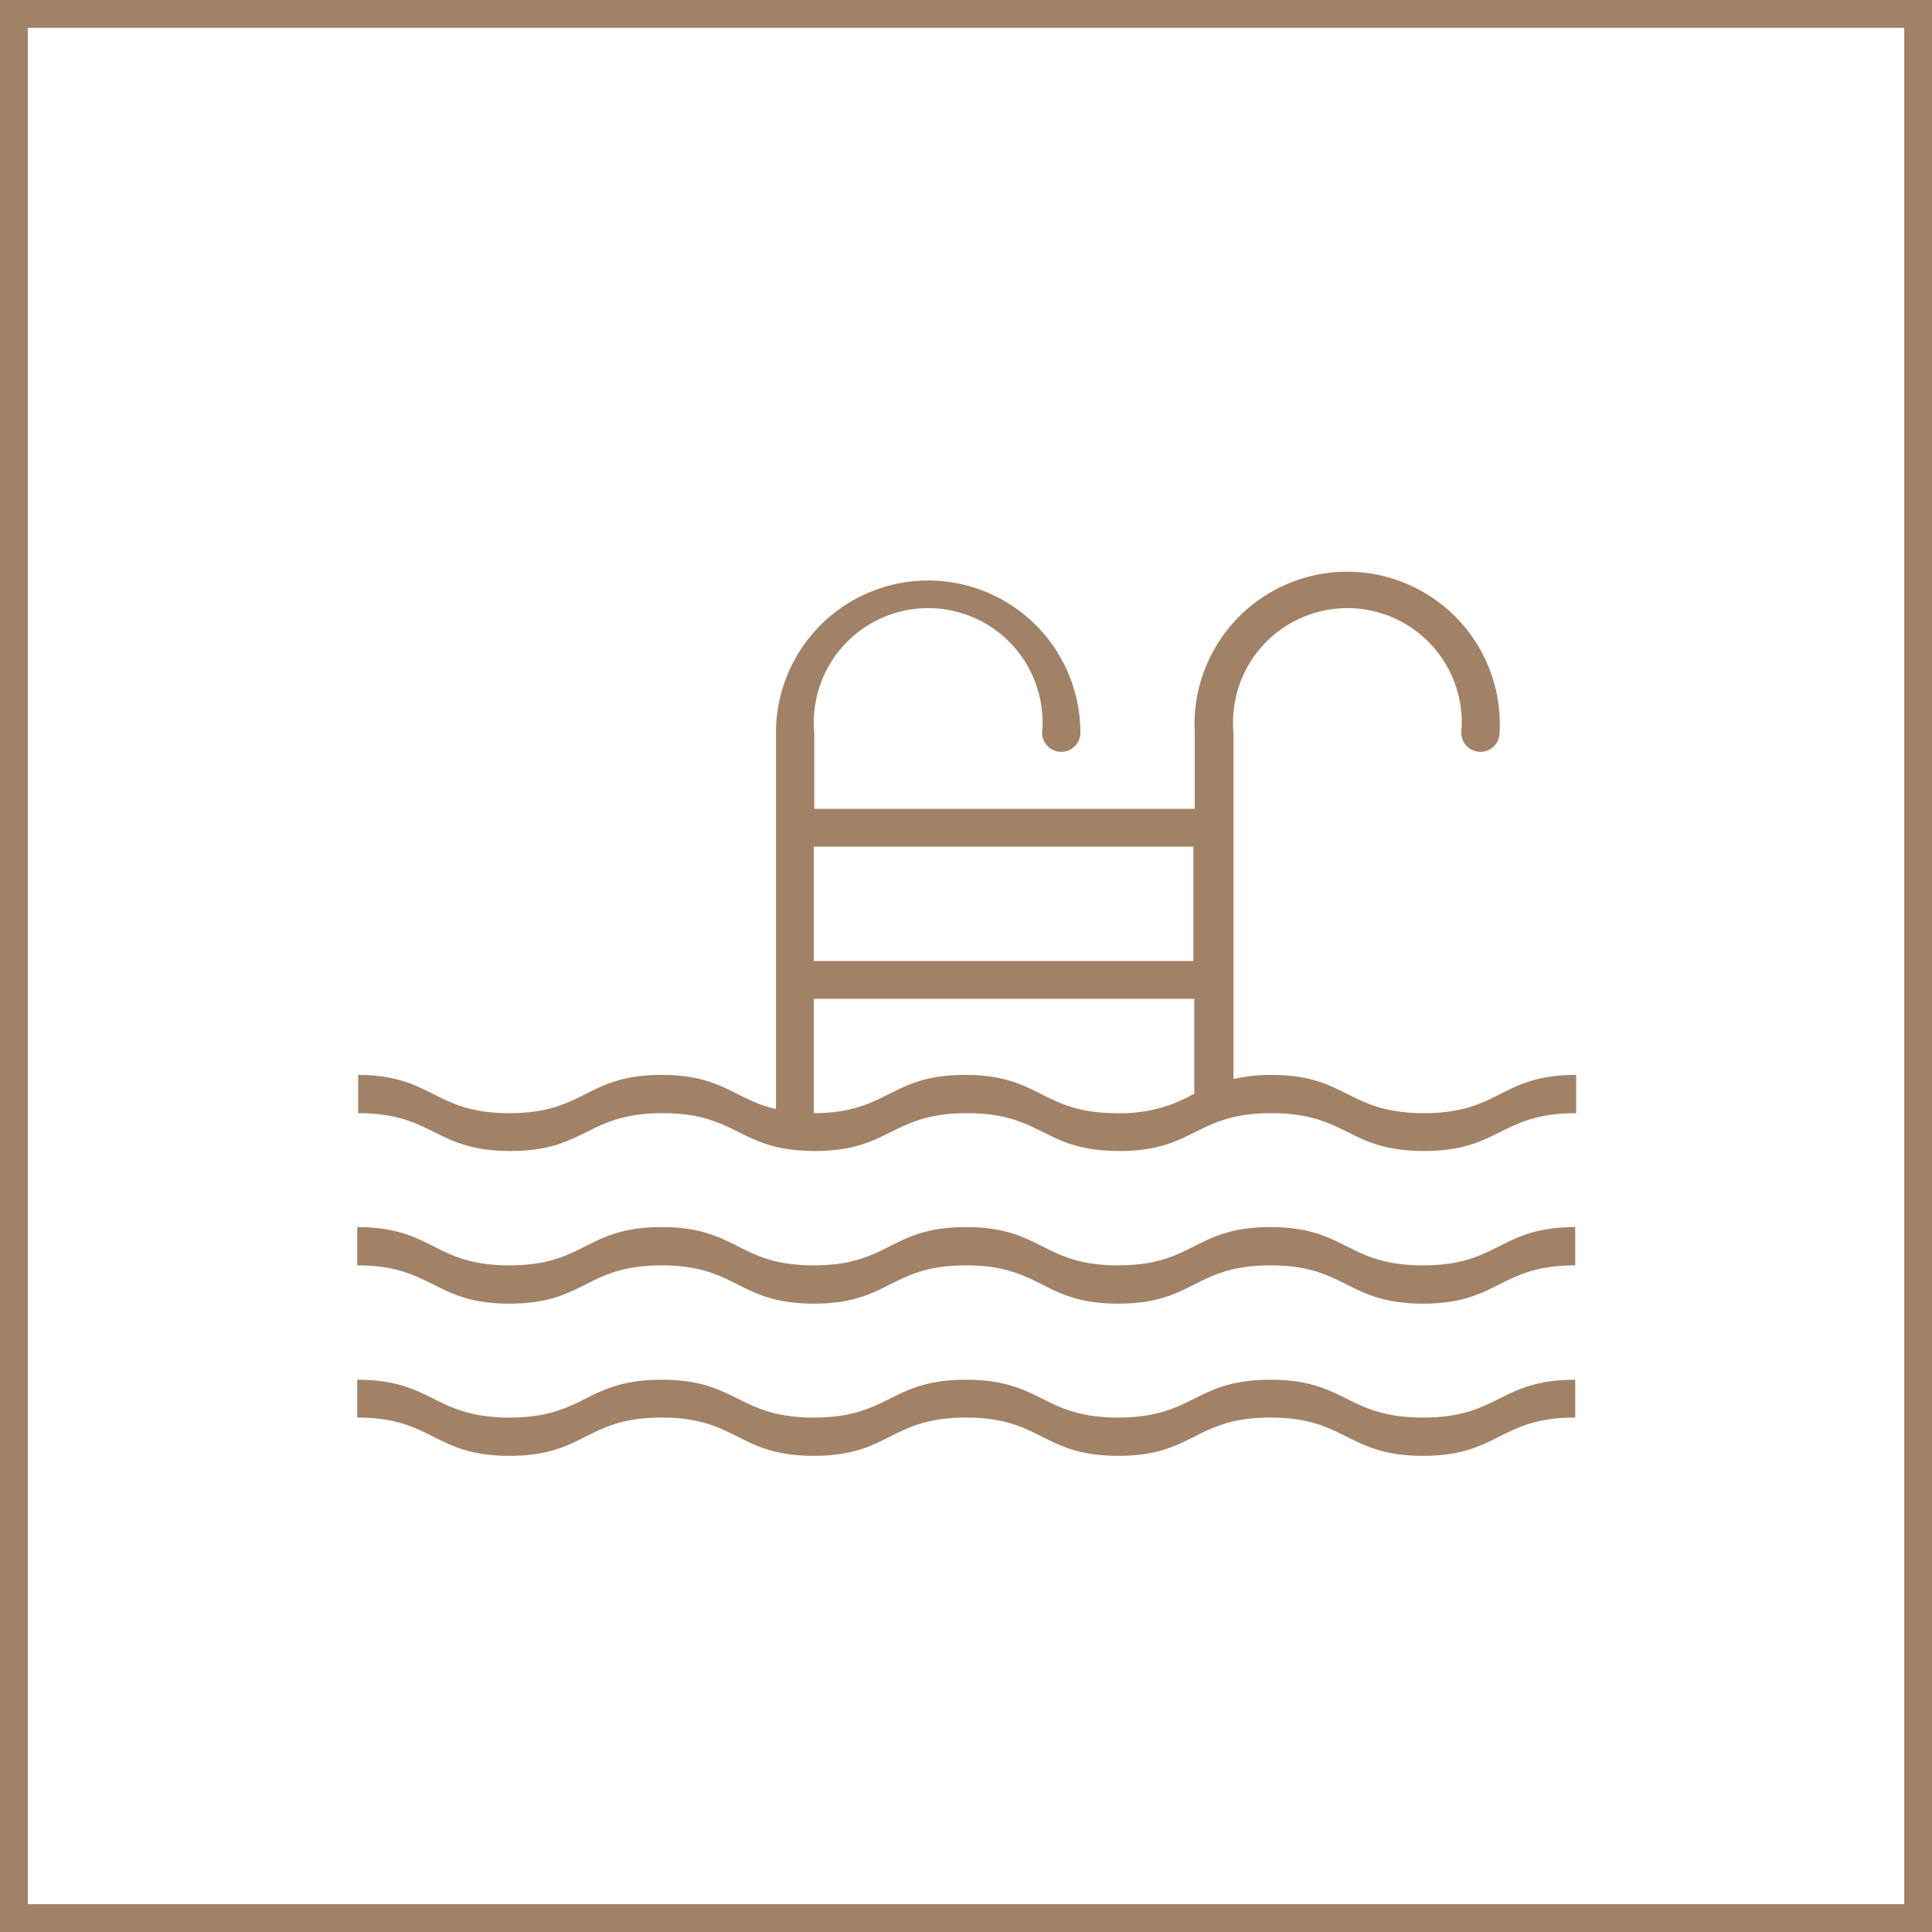
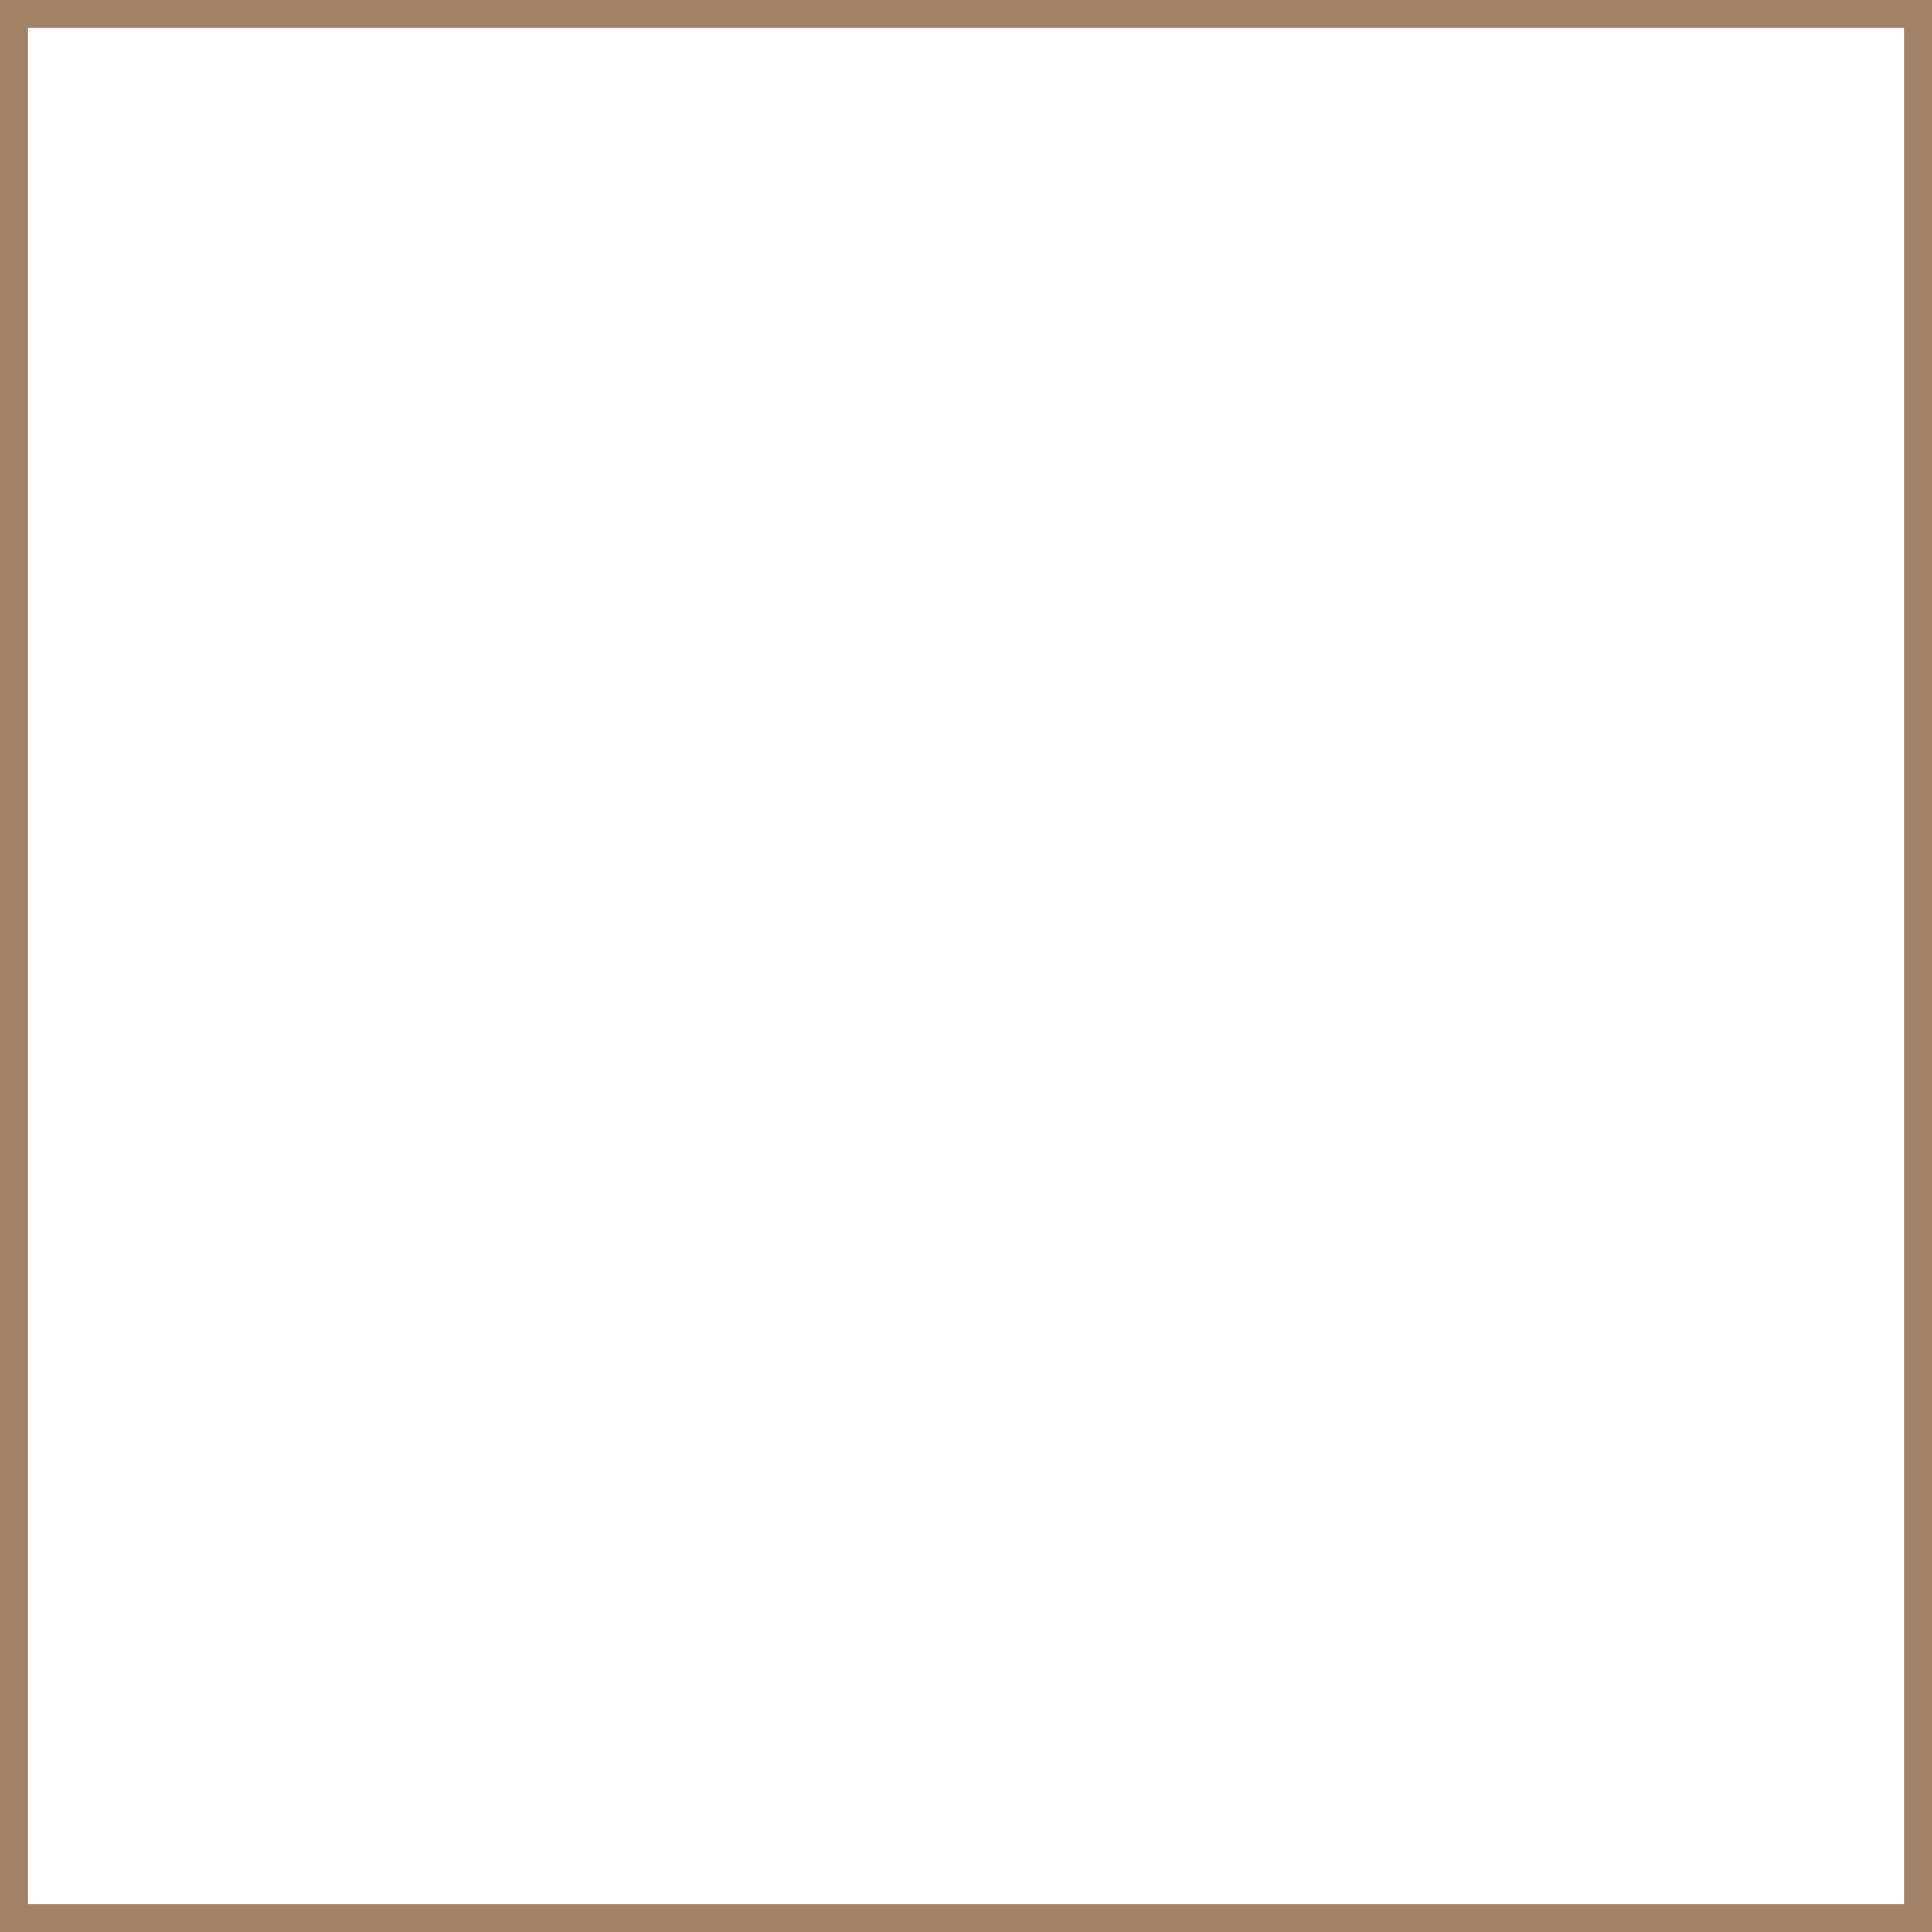
<svg xmlns="http://www.w3.org/2000/svg" viewBox="0 0 42.4 42.4">
  <title>bestregards-picto-single-piscine</title>
  <g id="Calque_2" data-name="Calque 2">
    <g id="Calque_1-2" data-name="Calque 1">
      <path d="M41.79.61V41.79H.61V.61H41.79M42.4,0H0V42.4H42.4V0Z" style="fill:#a18266" />
-       <path d="M7.84,23.59c1.67,0,1.67.84,3.34.84s1.67-.84,3.34-.84c1.33,0,1.6.54,2.51.75V16.08a3.34,3.34,0,1,1,6.68,0,.42.42,0,0,1-.84,0,2.51,2.51,0,1,0-5,0v1.67h8.35V16.08a3.35,3.35,0,1,1,6.69,0,.42.42,0,0,1-.84,0,2.51,2.51,0,1,0-5,0v7.6a3.83,3.83,0,0,1,.83-.09c1.67,0,1.67.84,3.35.84s1.67-.84,3.34-.84v.84c-1.67,0-1.67.83-3.34.83s-1.68-.83-3.35-.83-1.67.83-3.34.83-1.67-.83-3.34-.83-1.67.83-3.34.83-1.67-.83-3.34-.83-1.67.83-3.34.83-1.67-.83-3.34-.83v-.84Zm0,3.34c1.67,0,1.67.84,3.34.84s1.67-.84,3.34-.84,1.67.84,3.34.84,1.67-.84,3.34-.84,1.67.84,3.34.84,1.67-.84,3.34-.84,1.67.84,3.35.84,1.67-.84,3.34-.84v.84c-1.67,0-1.67.84-3.34.84s-1.68-.84-3.35-.84-1.67.84-3.34.84-1.67-.84-3.34-.84-1.67.84-3.34.84-1.67-.84-3.34-.84-1.67.84-3.34.84-1.67-.84-3.34-.84v-.84Zm10-2.5c1.67,0,1.67-.84,3.34-.84s1.67.84,3.34.84A3.18,3.18,0,0,0,26.21,24V21.92H17.86v2.51Zm0-3.34h8.35V18.58H17.86v2.51Zm-10,9.19c1.67,0,1.67.83,3.34.83s1.67-.83,3.34-.83,1.67.83,3.34.83,1.67-.83,3.34-.83,1.67.83,3.34.83,1.67-.83,3.34-.83,1.67.83,3.35.83,1.67-.83,3.34-.83v.83c-1.67,0-1.67.84-3.34.84s-1.68-.84-3.35-.84-1.67.84-3.34.84-1.67-.84-3.34-.84-1.67.84-3.34.84-1.67-.84-3.34-.84-1.67.84-3.34.84-1.67-.84-3.34-.84Z" style="fill:#a18266;fill-rule:evenodd" />
    </g>
  </g>
</svg>